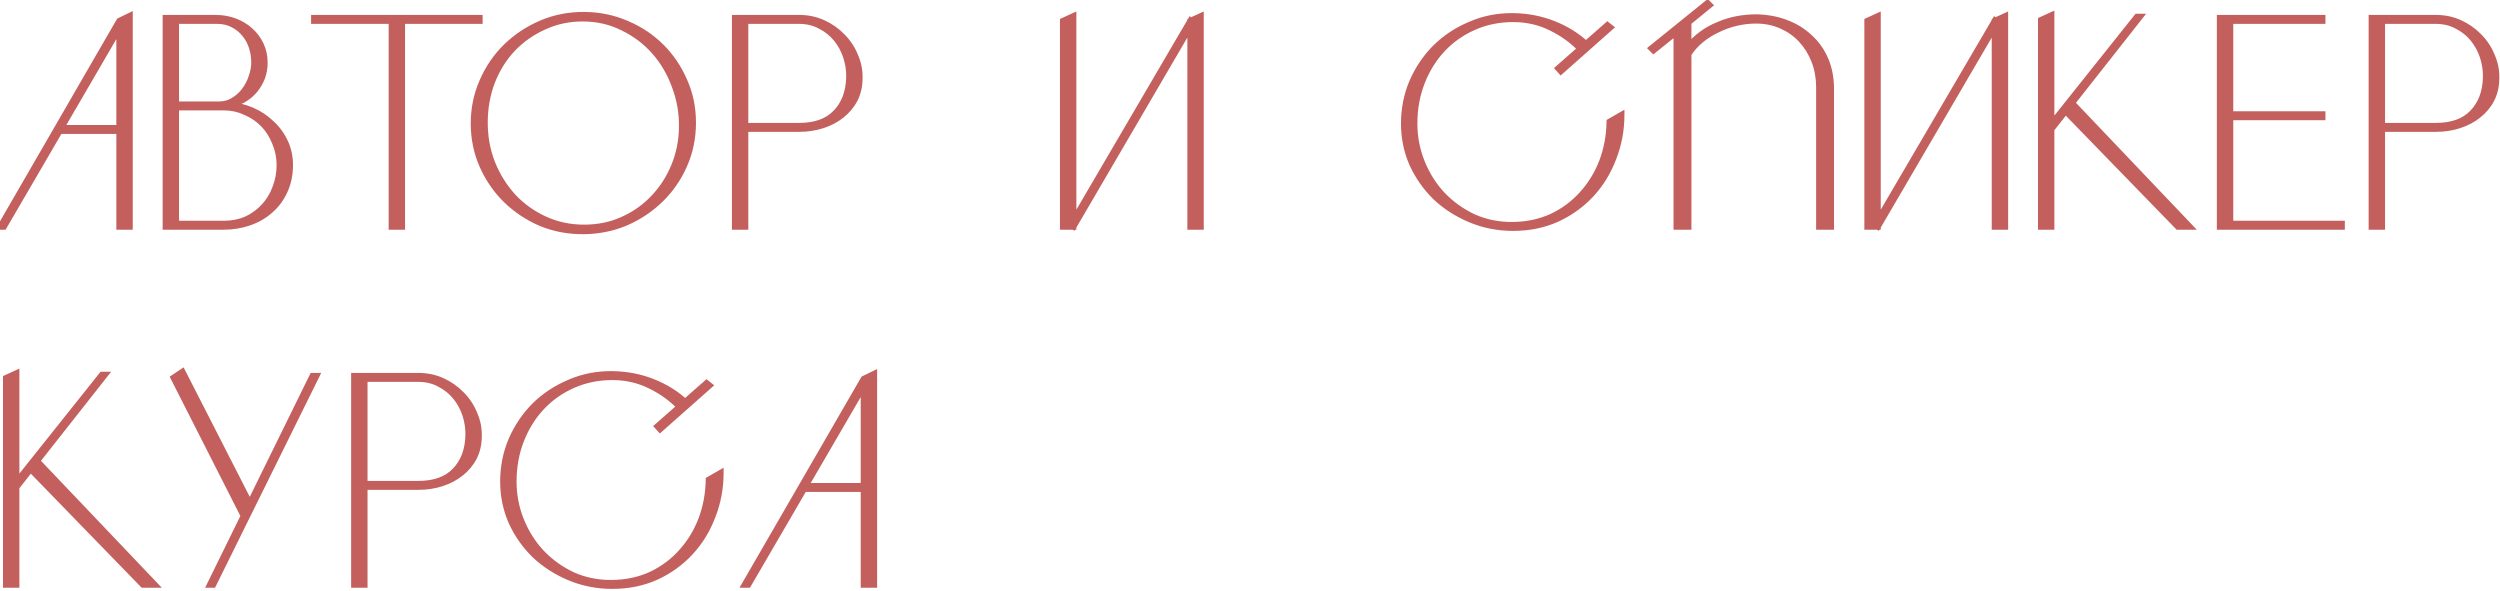
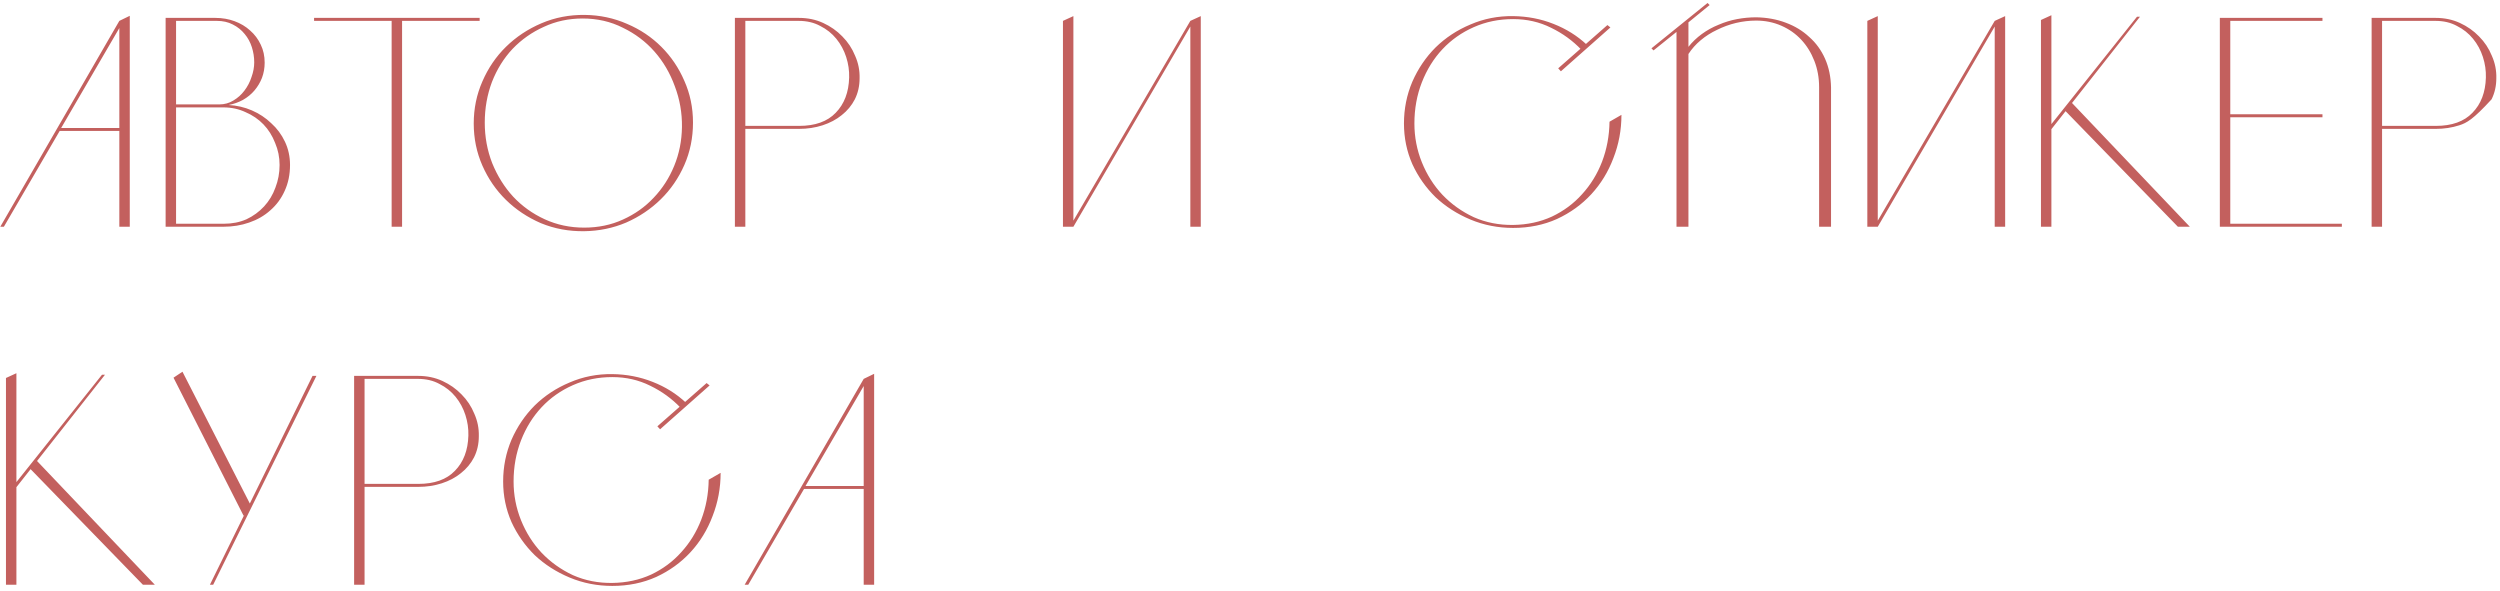
<svg xmlns="http://www.w3.org/2000/svg" width="419" height="99" viewBox="0 0 419 99" fill="none">
-   <path d="M0.05 38L20 3.5L21.75 2.65V38H20V21.95H10L0.65 38H0.05ZM10.25 21.45H20V4.7L10.25 21.45ZM36.108 3C37.241 3 38.308 3.183 39.308 3.55C40.308 3.917 41.175 4.433 41.908 5.1C42.675 5.767 43.275 6.567 43.708 7.5C44.141 8.4 44.358 9.4 44.358 10.5C44.358 11.4 44.208 12.25 43.908 13.05C43.608 13.817 43.191 14.517 42.658 15.15C42.124 15.783 41.474 16.317 40.708 16.75C39.974 17.15 39.175 17.433 38.308 17.6C39.675 17.667 40.974 17.967 42.208 18.5C43.441 19.033 44.525 19.75 45.458 20.65C46.425 21.517 47.191 22.55 47.758 23.75C48.325 24.95 48.608 26.25 48.608 27.65C48.608 29.25 48.308 30.7 47.708 32C47.141 33.267 46.341 34.35 45.308 35.25C44.308 36.15 43.124 36.833 41.758 37.3C40.425 37.767 38.991 38 37.458 38H27.758V3H36.108ZM29.508 37.5H37.508C38.908 37.5 40.175 37.25 41.308 36.75C42.441 36.217 43.425 35.5 44.258 34.6C45.091 33.7 45.724 32.65 46.158 31.45C46.624 30.25 46.858 28.983 46.858 27.65C46.858 26.35 46.608 25.117 46.108 23.95C45.641 22.75 44.991 21.717 44.158 20.85C43.325 19.983 42.325 19.3 41.158 18.8C40.025 18.267 38.791 18 37.458 18H29.508V37.5ZM29.508 17.5H36.758C37.624 17.5 38.408 17.283 39.108 16.85C39.841 16.417 40.458 15.867 40.958 15.2C41.491 14.5 41.891 13.733 42.158 12.9C42.458 12.067 42.608 11.25 42.608 10.45C42.608 9.583 42.474 8.733 42.208 7.9C41.941 7.067 41.541 6.333 41.008 5.7C40.474 5.033 39.808 4.5 39.008 4.1C38.241 3.7 37.358 3.5 36.358 3.5H29.508V17.5ZM80.388 3V3.5H67.388V38H65.938H65.638V3.5H52.638V3H80.388ZM98.046 2.5C100.546 2.533 102.896 3.033 105.096 4C107.296 4.933 109.213 6.217 110.846 7.85C112.48 9.483 113.763 11.383 114.696 13.55C115.663 15.717 116.146 18.05 116.146 20.55C116.146 23.083 115.663 25.45 114.696 27.65C113.73 29.85 112.413 31.767 110.746 33.4C109.08 35.033 107.146 36.333 104.946 37.3C102.746 38.233 100.396 38.717 97.897 38.75C95.33 38.783 92.913 38.333 90.647 37.4C88.413 36.433 86.463 35.133 84.796 33.5C83.13 31.867 81.813 29.95 80.847 27.75C79.88 25.55 79.397 23.2 79.397 20.7C79.397 18.2 79.88 15.85 80.847 13.65C81.813 11.417 83.13 9.483 84.796 7.85C86.496 6.183 88.48 4.867 90.746 3.9C93.013 2.933 95.447 2.467 98.046 2.5ZM97.897 38.15C100.263 38.15 102.43 37.7 104.396 36.8C106.396 35.9 108.113 34.683 109.546 33.15C111.013 31.617 112.163 29.833 112.996 27.8C113.83 25.767 114.263 23.6 114.296 21.3C114.33 18.933 113.93 16.65 113.096 14.45C112.296 12.25 111.163 10.317 109.696 8.65C108.23 6.983 106.463 5.65 104.396 4.65C102.363 3.617 100.113 3.1 97.647 3.1C95.313 3.1 93.147 3.567 91.147 4.5C89.147 5.4 87.397 6.633 85.897 8.2C84.43 9.767 83.28 11.617 82.447 13.75C81.647 15.883 81.246 18.15 81.246 20.55C81.246 22.95 81.663 25.217 82.496 27.35C83.363 29.483 84.53 31.35 85.996 32.95C87.496 34.55 89.263 35.817 91.296 36.75C93.33 37.683 95.53 38.15 97.897 38.15ZM133.918 3C135.385 3 136.735 3.283 137.968 3.85C139.201 4.417 140.268 5.167 141.168 6.1C142.101 7.033 142.818 8.117 143.318 9.35C143.851 10.55 144.101 11.8 144.068 13.1C144.068 14.4 143.801 15.583 143.268 16.65C142.735 17.683 142.001 18.567 141.068 19.3C140.168 20.033 139.101 20.6 137.868 21C136.635 21.4 135.318 21.6 133.918 21.6H124.918V38H123.168V3H133.918ZM133.918 21.1C136.618 21.1 138.668 20.367 140.068 18.9C141.501 17.433 142.251 15.467 142.318 13C142.351 11.833 142.185 10.683 141.818 9.55C141.451 8.417 140.901 7.4 140.168 6.5C139.435 5.6 138.535 4.883 137.468 4.35C136.435 3.783 135.235 3.5 133.868 3.5H124.918V21.1H133.918ZM178.15 38V3.5L179.9 2.7V38H178.15ZM199.5 38V3.5L201.25 2.7V38H199.5ZM199.85 3.85L179.9 38L179.45 37.75L199.5 3.5L199.85 3.85ZM265.054 8.35C263.587 6.817 261.887 5.583 259.954 4.65C258.021 3.683 255.904 3.2 253.604 3.2C251.237 3.2 249.037 3.65 247.004 4.55C244.971 5.45 243.221 6.683 241.754 8.25C240.287 9.817 239.137 11.667 238.304 13.8C237.471 15.933 237.054 18.233 237.054 20.7C237.054 22.967 237.471 25.133 238.304 27.2C239.137 29.267 240.287 31.083 241.754 32.65C243.254 34.217 245.004 35.467 247.004 36.4C249.037 37.3 251.237 37.733 253.604 37.7C255.971 37.667 258.137 37.2 260.104 36.3C262.071 35.367 263.754 34.117 265.154 32.55C266.587 30.983 267.704 29.167 268.504 27.1C269.304 25 269.721 22.767 269.754 20.4L271.754 19.25C271.754 21.783 271.304 24.2 270.404 26.5C269.537 28.8 268.304 30.817 266.704 32.55C265.104 34.283 263.187 35.667 260.954 36.7C258.721 37.7 256.271 38.2 253.604 38.2C251.071 38.2 248.687 37.733 246.454 36.8C244.221 35.867 242.271 34.617 240.604 33.05C238.971 31.45 237.671 29.6 236.704 27.5C235.771 25.367 235.304 23.1 235.304 20.7C235.304 18.233 235.771 15.9 236.704 13.7C237.671 11.5 238.971 9.583 240.604 7.95C242.271 6.317 244.221 5.033 246.454 4.1C248.687 3.133 251.071 2.667 253.604 2.7C256.004 2.733 258.254 3.167 260.354 4C262.487 4.833 264.354 6 265.954 7.5L265.054 8.35ZM269.904 4.6L261.604 11.95L261.154 11.45L269.404 4.2L269.904 4.6ZM280.982 5.35L277.132 8.45L276.782 8.1L286.182 0.5L286.532 0.85L282.982 3.75V7.85C283.616 7.05 284.366 6.333 285.232 5.7C286.099 5.067 287.032 4.55 288.032 4.15C289.032 3.717 290.066 3.4 291.132 3.2C292.199 3 293.266 2.9 294.332 2.9C296.132 2.933 297.782 3.233 299.282 3.8C300.816 4.367 302.132 5.167 303.232 6.2C304.366 7.2 305.249 8.417 305.882 9.85C306.516 11.283 306.849 12.883 306.882 14.65V38H304.882V14.6C304.882 13.033 304.616 11.567 304.082 10.2C303.549 8.833 302.816 7.65 301.882 6.65C300.949 5.65 299.832 4.867 298.532 4.3C297.232 3.733 295.832 3.45 294.332 3.45C293.199 3.45 292.066 3.583 290.932 3.85C289.832 4.117 288.782 4.5 287.782 5C286.782 5.467 285.866 6.05 285.032 6.75C284.232 7.417 283.549 8.183 282.982 9.05V38H280.982V13.55V5.35ZM312.964 38V3.5L314.714 2.7V38H312.964ZM334.314 38V3.5L336.064 2.7V38H334.314ZM334.664 3.85L314.714 38L314.264 37.75L334.314 3.5L334.664 3.85ZM343.814 21.65V38H342.064V3.35L343.814 2.55V20.8L358.164 2.8H358.664L343.814 21.65ZM347.164 17.15L367.014 38H365.014L346.114 18.55L347.164 17.15ZM389.245 3V3.5H373.795V19.15H389.245V19.65H373.795V37.5H392.495V38H372.045V3H389.245ZM408.234 3C409.701 3 411.051 3.283 412.284 3.85C413.518 4.417 414.584 5.167 415.484 6.1C416.418 7.033 417.134 8.117 417.634 9.35C418.168 10.55 418.418 11.8 418.384 13.1C418.384 14.4 418.118 15.583 417.584 16.65C417.051 17.683 416.318 18.567 415.384 19.3C414.484 20.033 413.418 20.6 412.184 21C410.951 21.4 409.634 21.6 408.234 21.6H399.234V38H397.484V3H408.234ZM408.234 21.1C410.934 21.1 412.984 20.367 414.384 18.9C415.818 17.433 416.568 15.467 416.634 13C416.668 11.833 416.501 10.683 416.134 9.55C415.768 8.417 415.218 7.4 414.484 6.5C413.751 5.6 412.851 4.883 411.784 4.35C410.751 3.783 409.551 3.5 408.184 3.5H399.234V21.1H408.234ZM2.75 81.65V98H1V63.35L2.75 62.55V80.8L17.1 62.8H17.6L2.75 81.65ZM6.1 77.15L25.95 98H23.95L5.05 78.55L6.1 77.15ZM41.98 84.6L40.831 86.45L29.081 63.3L30.581 62.3L41.98 84.6ZM53.031 63L35.73 98H35.181L52.38 63H53.031ZM70.1 63C71.566 63 72.916 63.283 74.15 63.85C75.383 64.417 76.45 65.167 77.35 66.1C78.283 67.033 79 68.117 79.5 69.35C80.033 70.55 80.283 71.8 80.25 73.1C80.25 74.4 79.983 75.583 79.45 76.65C78.916 77.683 78.183 78.567 77.25 79.3C76.35 80.033 75.283 80.6 74.05 81C72.816 81.4 71.5 81.6 70.1 81.6H61.1V98H59.35V63H70.1ZM70.1 81.1C72.8 81.1 74.85 80.367 76.25 78.9C77.683 77.433 78.433 75.467 78.5 73C78.533 71.833 78.366 70.683 78 69.55C77.633 68.417 77.083 67.4 76.35 66.5C75.616 65.6 74.716 64.883 73.65 64.35C72.616 63.783 71.416 63.5 70.05 63.5H61.1V81.1H70.1ZM114.077 68.35C112.611 66.817 110.911 65.583 108.977 64.65C107.044 63.683 104.927 63.2 102.627 63.2C100.261 63.2 98.061 63.65 96.027 64.55C93.994 65.45 92.244 66.683 90.777 68.25C89.311 69.817 88.161 71.667 87.327 73.8C86.494 75.933 86.077 78.233 86.077 80.7C86.077 82.967 86.494 85.133 87.327 87.2C88.161 89.267 89.311 91.083 90.777 92.65C92.277 94.217 94.027 95.467 96.027 96.4C98.061 97.3 100.261 97.733 102.627 97.7C104.994 97.667 107.161 97.2 109.127 96.3C111.094 95.367 112.777 94.117 114.177 92.55C115.611 90.983 116.727 89.167 117.527 87.1C118.327 85 118.744 82.767 118.777 80.4L120.777 79.25C120.777 81.783 120.327 84.2 119.427 86.5C118.561 88.8 117.327 90.817 115.727 92.55C114.127 94.283 112.211 95.667 109.977 96.7C107.744 97.7 105.294 98.2 102.627 98.2C100.094 98.2 97.711 97.733 95.477 96.8C93.244 95.867 91.294 94.617 89.627 93.05C87.994 91.45 86.694 89.6 85.727 87.5C84.794 85.367 84.327 83.1 84.327 80.7C84.327 78.233 84.794 75.9 85.727 73.7C86.694 71.5 87.994 69.583 89.627 67.95C91.294 66.317 93.244 65.033 95.477 64.1C97.711 63.133 100.094 62.667 102.627 62.7C105.027 62.733 107.277 63.167 109.377 64C111.511 64.833 113.377 66 114.977 67.5L114.077 68.35ZM118.927 64.6L110.627 71.95L110.177 71.45L118.427 64.2L118.927 64.6ZM124.806 98L144.756 63.5L146.506 62.65V98H144.756V81.95H134.756L125.406 98H124.806ZM135.006 81.45H144.756V64.7L135.006 81.45Z" fill="#C3605E" />
-   <path d="M0.05 38L-0.383 37.75L-0.817 38.5H0.05V38ZM20 3.5L19.782 3.05L19.644 3.117L19.567 3.25L20 3.5ZM21.75 2.65H22.25V1.851L21.532 2.2L21.75 2.65ZM21.75 38V38.5H22.25V38H21.75ZM20 38H19.5V38.5H20V38ZM20 21.95H20.5V21.45H20V21.95ZM10 21.95V21.45H9.713L9.568 21.698L10 21.95ZM0.65 38V38.5H0.937L1.082 38.252L0.65 38ZM10.25 21.45L9.818 21.198L9.38 21.95H10.25V21.45ZM20 21.45V21.95H20.5V21.45H20ZM20 4.7H20.5V2.847L19.568 4.448L20 4.7ZM0.483 38.25L20.433 3.75L19.567 3.25L-0.383 37.75L0.483 38.25ZM20.218 3.95L21.968 3.1L21.532 2.2L19.782 3.05L20.218 3.95ZM21.25 2.65V38H22.25V2.65H21.25ZM21.75 37.5H20V38.5H21.75V37.5ZM20.5 38V21.95H19.5V38H20.5ZM20 21.45H10V22.45H20V21.45ZM9.568 21.698L0.218 37.748L1.082 38.252L10.432 22.202L9.568 21.698ZM0.65 37.5H0.05V38.5H0.65V37.5ZM10.25 21.95H20V20.95H10.25V21.95ZM20.5 21.45V4.7H19.5V21.45H20.5ZM19.568 4.448L9.818 21.198L10.682 21.701L20.432 4.952L19.568 4.448ZM39.308 3.55L39.136 4.019L39.136 4.019L39.308 3.55ZM41.908 5.1L41.571 5.47L41.58 5.477L41.908 5.1ZM43.708 7.5L43.254 7.711L43.257 7.717L43.708 7.5ZM43.908 13.05L44.373 13.232L44.376 13.226L43.908 13.05ZM40.708 16.75L40.947 17.189L40.954 17.185L40.708 16.75ZM38.308 17.6L38.213 17.109L38.283 18.099L38.308 17.6ZM45.458 20.65L45.111 21.01L45.117 21.016L45.124 21.022L45.458 20.65ZM47.758 23.75L47.306 23.963L47.306 23.963L47.758 23.75ZM47.708 32L47.254 31.791L47.251 31.796L47.708 32ZM45.308 35.25L44.979 34.873L44.973 34.878L45.308 35.25ZM41.758 37.3L41.596 36.827L41.593 36.828L41.758 37.3ZM27.758 38H27.258V38.5H27.758V38ZM27.758 3V2.5H27.258V3H27.758ZM29.508 37.5H29.008V38H29.508V37.5ZM41.308 36.75L41.51 37.208L41.521 37.202L41.308 36.75ZM46.158 31.45L45.692 31.269L45.688 31.28L46.158 31.45ZM46.108 23.95L45.642 24.131L45.645 24.139L45.648 24.147L46.108 23.95ZM44.158 20.85L44.518 20.503L44.518 20.503L44.158 20.85ZM41.158 18.8L40.945 19.252L40.953 19.256L40.961 19.26L41.158 18.8ZM29.508 18V17.5H29.008V18H29.508ZM29.508 17.5H29.008V18H29.508V17.5ZM39.108 16.85L38.853 16.419L38.845 16.425L39.108 16.85ZM40.958 15.2L40.56 14.897L40.558 14.9L40.958 15.2ZM42.158 12.9L41.687 12.731L41.684 12.739L41.682 12.748L42.158 12.9ZM42.208 7.9L41.732 8.052L41.732 8.052L42.208 7.9ZM41.008 5.7L40.617 6.012L40.625 6.022L41.008 5.7ZM39.008 4.1L38.776 4.543L38.784 4.547L39.008 4.1ZM29.508 3.5V3H29.008V3.5H29.508ZM36.108 3.5C37.186 3.5 38.194 3.674 39.136 4.019L39.48 3.081C38.421 2.692 37.296 2.5 36.108 2.5V3.5ZM39.136 4.019C40.08 4.366 40.889 4.85 41.572 5.47L42.244 4.73C41.459 4.017 40.536 3.468 39.48 3.081L39.136 4.019ZM41.58 5.477C42.293 6.097 42.85 6.84 43.254 7.711L44.161 7.289C43.699 6.293 43.056 5.436 42.236 4.723L41.58 5.477ZM43.257 7.717C43.655 8.543 43.858 9.467 43.858 10.5H44.858C44.858 9.333 44.627 8.257 44.158 7.283L43.257 7.717ZM43.858 10.5C43.858 11.343 43.718 12.133 43.44 12.874L44.376 13.226C44.698 12.367 44.858 11.457 44.858 10.5H43.858ZM43.442 12.868C43.162 13.583 42.774 14.236 42.275 14.828L43.04 15.472C43.609 14.797 44.053 14.05 44.373 13.232L43.442 12.868ZM42.275 14.828C41.783 15.413 41.18 15.909 40.462 16.315L40.954 17.185C41.769 16.724 42.466 16.154 43.04 15.472L42.275 14.828ZM40.468 16.311C39.783 16.685 39.032 16.951 38.213 17.109L38.402 18.091C39.317 17.915 40.166 17.615 40.947 17.189L40.468 16.311ZM38.283 18.099C39.591 18.163 40.832 18.45 42.009 18.959L42.406 18.041C41.117 17.483 39.758 17.17 38.332 17.101L38.283 18.099ZM42.009 18.959C43.19 19.469 44.222 20.153 45.111 21.01L45.805 20.29C44.827 19.347 43.693 18.597 42.406 18.041L42.009 18.959ZM45.124 21.022C46.04 21.843 46.767 22.822 47.306 23.963L48.21 23.537C47.615 22.278 46.809 21.19 45.792 20.278L45.124 21.022ZM47.306 23.963C47.839 25.093 48.108 26.32 48.108 27.65H49.108C49.108 26.18 48.81 24.807 48.21 23.537L47.306 23.963ZM48.108 27.65C48.108 29.186 47.82 30.564 47.254 31.791L48.162 32.209C48.795 30.837 49.108 29.314 49.108 27.65H48.108ZM47.251 31.796C46.714 32.997 45.957 34.021 44.979 34.873L45.636 35.627C46.725 34.679 47.568 33.536 48.164 32.204L47.251 31.796ZM44.973 34.878C44.027 35.73 42.904 36.38 41.596 36.827L41.919 37.773C43.345 37.286 44.589 36.57 45.642 35.622L44.973 34.878ZM41.593 36.828C40.317 37.275 38.94 37.5 37.458 37.5V38.5C39.043 38.5 40.532 38.259 41.923 37.772L41.593 36.828ZM37.458 37.5H27.758V38.5H37.458V37.5ZM28.258 38V3H27.258V38H28.258ZM27.758 3.5H36.108V2.5H27.758V3.5ZM29.508 38H37.508V37H29.508V38ZM37.508 38C38.968 38 40.305 37.739 41.51 37.208L41.106 36.292C40.044 36.761 38.847 37 37.508 37V38ZM41.521 37.202C42.711 36.642 43.747 35.888 44.625 34.94L43.891 34.26C43.102 35.112 42.171 35.791 41.095 36.298L41.521 37.202ZM44.625 34.94C45.505 33.989 46.173 32.88 46.628 31.62L45.688 31.28C45.276 32.42 44.677 33.411 43.891 34.26L44.625 34.94ZM46.624 31.631C47.114 30.371 47.358 29.043 47.358 27.65H46.358C46.358 28.924 46.135 30.129 45.692 31.269L46.624 31.631ZM47.358 27.65C47.358 26.284 47.095 24.983 46.567 23.753L45.648 24.147C46.121 25.25 46.358 26.416 46.358 27.65H47.358ZM46.574 23.769C46.085 22.512 45.401 21.421 44.518 20.503L43.797 21.197C44.582 22.012 45.197 22.988 45.642 24.131L46.574 23.769ZM44.518 20.503C43.636 19.586 42.58 18.865 41.355 18.34L40.961 19.26C42.069 19.735 43.013 20.381 43.797 21.197L44.518 20.503ZM41.371 18.348C40.166 17.781 38.86 17.5 37.458 17.5V18.5C38.722 18.5 39.882 18.752 40.945 19.252L41.371 18.348ZM37.458 17.5H29.508V18.5H37.458V17.5ZM29.008 18V37.5H30.008V18H29.008ZM29.508 18H36.758V17H29.508V18ZM36.758 18C37.712 18 38.588 17.76 39.371 17.275L38.845 16.425C38.228 16.807 37.537 17 36.758 17V18ZM39.362 17.28C40.151 16.814 40.817 16.221 41.358 15.5L40.558 14.9C40.098 15.513 39.531 16.019 38.853 16.419L39.362 17.28ZM41.355 15.503C41.923 14.758 42.35 13.94 42.634 13.052L41.682 12.748C41.432 13.526 41.059 14.242 40.56 14.897L41.355 15.503ZM42.628 13.069C42.946 12.188 43.108 11.314 43.108 10.45H42.108C42.108 11.186 41.97 11.946 41.687 12.731L42.628 13.069ZM43.108 10.45C43.108 9.531 42.966 8.63 42.684 7.748L41.732 8.052C41.983 8.837 42.108 9.636 42.108 10.45H43.108ZM42.684 7.748C42.399 6.856 41.968 6.064 41.39 5.378L40.625 6.022C41.114 6.603 41.484 7.278 41.732 8.052L42.684 7.748ZM41.398 5.388C40.818 4.662 40.093 4.084 39.231 3.653L38.784 4.547C39.523 4.916 40.131 5.405 40.617 6.012L41.398 5.388ZM39.239 3.657C38.391 3.214 37.426 3 36.358 3V4C37.29 4 38.092 4.186 38.776 4.543L39.239 3.657ZM36.358 3H29.508V4H36.358V3ZM29.008 3.5V17.5H30.008V3.5H29.008ZM80.388 3H80.888V2.5H80.388V3ZM80.388 3.5V4H80.888V3.5H80.388ZM67.388 3.5V3H66.888V3.5H67.388ZM67.388 38V38.5H67.888V38H67.388ZM65.638 38H65.138V38.5H65.638V38ZM65.638 3.5H66.138V3H65.638V3.5ZM52.638 3.5H52.138V4H52.638V3.5ZM52.638 3V2.5H52.138V3H52.638ZM79.888 3V3.5H80.888V3H79.888ZM80.388 3H67.388V4H80.388V3ZM66.888 3.5V38H67.888V3.5H66.888ZM67.388 37.5H65.938V38.5H67.388V37.5ZM65.938 37.5H65.638V38.5H65.938V37.5ZM66.138 38V3.5H65.138V38H66.138ZM65.638 3H52.638V4H65.638V3ZM53.138 3.5V3H52.138V3.5H53.138ZM52.638 3.5H80.388V2.5H52.638V3.5ZM98.046 2.5L98.053 2L98.053 2L98.046 2.5ZM105.096 4L104.895 4.458L104.901 4.46L105.096 4ZM114.696 13.55L114.237 13.748L114.24 13.754L114.696 13.55ZM114.696 27.65L114.239 27.449L114.239 27.449L114.696 27.65ZM110.746 33.4L110.397 33.043L110.397 33.043L110.746 33.4ZM104.946 37.3L105.142 37.76L105.148 37.758L104.946 37.3ZM97.897 38.75L97.903 39.25L97.903 39.25L97.897 38.75ZM90.647 37.4L90.448 37.859L90.456 37.862L90.647 37.4ZM84.796 33.5L84.447 33.857L84.447 33.857L84.796 33.5ZM80.847 27.75L80.389 27.951L80.389 27.951L80.847 27.75ZM80.847 13.65L81.304 13.851L81.305 13.849L80.847 13.65ZM84.796 7.85L85.146 8.207L85.147 8.207L84.796 7.85ZM90.746 3.9L90.55 3.44L90.746 3.9ZM104.396 36.8L104.191 36.344L104.188 36.345L104.396 36.8ZM109.546 33.15L109.185 32.804L109.181 32.809L109.546 33.15ZM112.996 27.8L113.459 27.99L113.459 27.99L112.996 27.8ZM114.296 21.3L114.796 21.307L114.796 21.307L114.296 21.3ZM113.096 14.45L112.627 14.621L112.629 14.627L113.096 14.45ZM109.696 8.65L109.321 8.98L109.321 8.98L109.696 8.65ZM104.396 4.65L104.17 5.096L104.179 5.1L104.396 4.65ZM91.147 4.5L91.352 4.956L91.358 4.953L91.147 4.5ZM85.897 8.2L85.535 7.854L85.531 7.858L85.897 8.2ZM82.447 13.75L81.981 13.568L81.978 13.574L82.447 13.75ZM82.496 27.35L82.031 27.532L82.033 27.538L82.496 27.35ZM85.996 32.95L85.628 33.288L85.632 33.292L85.996 32.95ZM91.296 36.75L91.088 37.204L91.088 37.204L91.296 36.75ZM98.04 3C100.476 3.032 102.759 3.519 104.895 4.458L105.298 3.542C103.034 2.548 100.617 2.034 98.053 2L98.04 3ZM104.901 4.46C107.044 5.369 108.907 6.617 110.493 8.204L111.2 7.496C109.52 5.816 107.549 4.497 105.292 3.54L104.901 4.46ZM110.493 8.204C112.081 9.791 113.328 11.638 114.237 13.748L115.156 13.352C114.198 11.129 112.879 9.175 111.2 7.496L110.493 8.204ZM114.24 13.754C115.176 15.853 115.646 18.116 115.646 20.55H116.646C116.646 17.984 116.15 15.581 115.153 13.346L114.24 13.754ZM115.646 20.55C115.646 23.018 115.176 25.316 114.239 27.449L115.154 27.851C116.15 25.584 116.646 23.149 116.646 20.55H115.646ZM114.239 27.449C113.297 29.592 112.016 31.456 110.397 33.043L111.096 33.757C112.81 32.078 114.163 30.108 115.154 27.851L114.239 27.449ZM110.397 33.043C108.774 34.633 106.892 35.899 104.745 36.842L105.148 37.758C107.401 36.767 109.385 35.434 111.096 33.757L110.397 33.043ZM104.751 36.84C102.614 37.747 100.328 38.218 97.89 38.25L97.903 39.25C100.465 39.216 102.879 38.72 105.142 37.76L104.751 36.84ZM97.89 38.25C95.388 38.282 93.038 37.844 90.837 36.938L90.456 37.862C92.788 38.823 95.272 39.284 97.903 39.25L97.89 38.25ZM90.845 36.941C88.666 35.998 86.767 34.731 85.146 33.143L84.447 33.857C86.159 35.535 88.161 36.869 90.448 37.859L90.845 36.941ZM85.146 33.143C83.527 31.555 82.246 29.692 81.304 27.549L80.389 27.951C81.38 30.208 82.733 32.178 84.447 33.857L85.146 33.143ZM81.304 27.549C80.367 25.415 79.897 23.134 79.897 20.7H78.897C78.897 23.266 79.393 25.685 80.389 27.951L81.304 27.549ZM79.897 20.7C79.897 18.266 80.367 15.985 81.304 13.851L80.389 13.449C79.393 15.715 78.897 18.134 78.897 20.7H79.897ZM81.305 13.849C82.247 11.672 83.528 9.793 85.146 8.207L84.447 7.493C82.732 9.173 81.379 11.161 80.388 13.451L81.305 13.849ZM85.147 8.207C86.8 6.585 88.731 5.303 90.943 4.36L90.55 3.44C88.228 4.43 86.192 5.781 84.446 7.493L85.147 8.207ZM90.943 4.36C93.142 3.422 95.506 2.967 98.04 3L98.053 2C95.387 1.966 92.885 2.445 90.55 3.44L90.943 4.36ZM97.897 38.65C100.328 38.65 102.567 38.187 104.605 37.255L104.188 36.345C102.293 37.213 100.198 37.65 97.897 37.65V38.65ZM104.602 37.256C106.659 36.33 108.431 35.075 109.912 33.491L109.181 32.809C107.795 34.291 106.134 35.47 104.191 36.344L104.602 37.256ZM109.908 33.496C111.419 31.916 112.603 30.079 113.459 27.99L112.534 27.61C111.723 29.588 110.607 31.318 109.185 32.804L109.908 33.496ZM113.459 27.99C114.317 25.896 114.762 23.667 114.796 21.307L113.797 21.293C113.764 23.533 113.342 25.638 112.534 27.61L113.459 27.99ZM114.796 21.307C114.831 18.878 114.42 16.532 113.564 14.273L112.629 14.627C113.44 16.768 113.829 18.989 113.797 21.293L114.796 21.307ZM113.566 14.279C112.746 12.024 111.582 10.036 110.072 8.32L109.321 8.98C110.744 10.598 111.847 12.476 112.627 14.621L113.566 14.279ZM110.072 8.32C108.56 6.601 106.739 5.228 104.614 4.2L104.179 5.1C106.187 6.072 107.9 7.365 109.321 8.98L110.072 8.32ZM104.623 4.204C102.514 3.132 100.185 2.6 97.647 2.6V3.6C100.041 3.6 102.212 4.101 104.17 5.096L104.623 4.204ZM97.647 2.6C95.244 2.6 93.005 3.081 90.935 4.047L91.358 4.953C93.288 4.052 95.382 3.6 97.647 3.6V2.6ZM90.941 4.044C88.883 4.97 87.08 6.241 85.535 7.854L86.258 8.546C87.713 7.026 89.41 5.83 91.352 4.956L90.941 4.044ZM85.531 7.858C84.019 9.474 82.836 11.38 81.981 13.568L82.912 13.932C83.724 11.854 84.841 10.059 86.261 8.542L85.531 7.858ZM81.978 13.574C81.156 15.767 80.746 18.093 80.746 20.55H81.746C81.746 18.207 82.137 16 82.915 13.926L81.978 13.574ZM80.746 20.55C80.746 23.009 81.174 25.338 82.031 27.532L82.962 27.168C82.153 25.096 81.746 22.891 81.746 20.55H80.746ZM82.033 27.538C82.921 29.723 84.119 31.641 85.628 33.288L86.365 32.612C84.941 31.059 83.805 29.243 82.96 27.162L82.033 27.538ZM85.632 33.292C87.177 34.94 88.997 36.245 91.088 37.204L91.505 36.296C89.529 35.389 87.816 34.16 86.361 32.608L85.632 33.292ZM91.088 37.204C93.19 38.169 95.462 38.65 97.897 38.65V37.65C95.598 37.65 93.469 37.197 91.505 36.296L91.088 37.204ZM141.168 6.1L140.808 6.447L140.814 6.454L141.168 6.1ZM143.318 9.35L142.855 9.538L142.858 9.546L142.861 9.553L143.318 9.35ZM144.068 13.1L143.568 13.087V13.1H144.068ZM143.268 16.65L143.712 16.879L143.715 16.874L143.268 16.65ZM141.068 19.3L140.759 18.907L140.752 18.912L141.068 19.3ZM137.868 21L138.022 21.476L138.022 21.476L137.868 21ZM124.918 21.6V21.1H124.418V21.6H124.918ZM124.918 38V38.5H125.418V38H124.918ZM123.168 38H122.668V38.5H123.168V38ZM123.168 3V2.5H122.668V3H123.168ZM140.068 18.9L139.71 18.55L139.706 18.555L140.068 18.9ZM142.318 13L141.818 12.986L141.818 12.986L142.318 13ZM141.818 9.55L141.342 9.704L141.342 9.704L141.818 9.55ZM140.168 6.5L140.556 6.184L140.556 6.184L140.168 6.5ZM137.468 4.35L137.228 4.788L137.236 4.793L137.244 4.797L137.468 4.35ZM124.918 3.5V3H124.418V3.5H124.918ZM124.918 21.1H124.418V21.6H124.918V21.1ZM133.918 3.5C135.318 3.5 136.597 3.77 137.759 4.304L138.177 3.396C136.873 2.797 135.451 2.5 133.918 2.5V3.5ZM137.759 4.304C138.939 4.846 139.953 5.561 140.808 6.447L141.528 5.753C140.583 4.773 139.464 3.987 138.177 3.396L137.759 4.304ZM140.814 6.454C141.7 7.339 142.38 8.366 142.855 9.538L143.781 9.162C143.256 7.867 142.503 6.728 141.522 5.746L140.814 6.454ZM142.861 9.553C143.365 10.686 143.6 11.862 143.568 13.087L144.568 13.113C144.603 11.738 144.338 10.414 143.775 9.147L142.861 9.553ZM143.568 13.1C143.568 14.329 143.316 15.435 142.821 16.426L143.715 16.874C144.286 15.731 144.568 14.47 144.568 13.1H143.568ZM142.824 16.421C142.324 17.389 141.637 18.217 140.759 18.907L141.377 19.693C142.365 18.916 143.145 17.978 143.712 16.879L142.824 16.421ZM140.752 18.912C139.905 19.602 138.895 20.141 137.714 20.524L138.022 21.476C139.308 21.059 140.431 20.464 141.384 19.688L140.752 18.912ZM137.714 20.524C136.534 20.907 135.27 21.1 133.918 21.1V22.1C135.366 22.1 136.735 21.893 138.022 21.476L137.714 20.524ZM133.918 21.1H124.918V22.1H133.918V21.1ZM124.418 21.6V38H125.418V21.6H124.418ZM124.918 37.5H123.168V38.5H124.918V37.5ZM123.668 38V3H122.668V38H123.668ZM123.168 3.5H133.918V2.5H123.168V3.5ZM133.918 21.6C136.707 21.6 138.907 20.84 140.43 19.245L139.706 18.555C138.429 19.893 136.529 20.6 133.918 20.6V21.6ZM140.426 19.25C141.964 17.675 142.748 15.579 142.818 13.014L141.818 12.986C141.754 15.354 141.038 17.192 139.71 18.55L140.426 19.25ZM142.818 13.014C142.853 11.789 142.678 10.583 142.294 9.396L141.342 9.704C141.692 10.784 141.85 11.877 141.818 12.986L142.818 13.014ZM142.294 9.396C141.908 8.205 141.329 7.133 140.556 6.184L139.78 6.816C140.474 7.667 140.994 8.628 141.342 9.704L142.294 9.396ZM140.556 6.184C139.776 5.228 138.82 4.467 137.692 3.903L137.244 4.797C138.249 5.3 139.093 5.972 139.78 6.816L140.556 6.184ZM137.708 3.912C136.59 3.298 135.305 3 133.868 3V4C135.164 4 136.279 4.268 137.228 4.788L137.708 3.912ZM133.868 3H124.918V4H133.868V3ZM124.418 3.5V21.1H125.418V3.5H124.418ZM124.918 21.6H133.918V20.6H124.918V21.6ZM178.15 38H177.65V38.5H178.15V38ZM178.15 3.5L177.942 3.045L177.65 3.179V3.5H178.15ZM179.9 2.7H180.4V1.922L179.692 2.245L179.9 2.7ZM179.9 38V38.5H180.4V38H179.9ZM199.5 38H199V38.5H199.5V38ZM199.5 3.5L199.292 3.045L199 3.179V3.5H199.5ZM201.25 2.7H201.75V1.922L201.042 2.245L201.25 2.7ZM201.25 38V38.5H201.75V38H201.25ZM199.85 3.85L200.281 4.102L200.476 3.769L200.203 3.496L199.85 3.85ZM179.9 38L179.657 38.437L180.085 38.675L180.331 38.252L179.9 38ZM179.45 37.75L179.018 37.497L178.76 37.939L179.207 38.187L179.45 37.75ZM199.5 3.5L199.853 3.146L199.395 2.689L199.068 3.247L199.5 3.5ZM178.65 38V3.5H177.65V38H178.65ZM178.357 3.955L180.107 3.155L179.692 2.245L177.942 3.045L178.357 3.955ZM179.4 2.7V38H180.4V2.7H179.4ZM179.9 37.5H178.15V38.5H179.9V37.5ZM200 38V3.5H199V38H200ZM199.707 3.955L201.457 3.155L201.042 2.245L199.292 3.045L199.707 3.955ZM200.75 2.7V38H201.75V2.7H200.75ZM201.25 37.5H199.5V38.5H201.25V37.5ZM199.418 3.598L179.468 37.748L180.331 38.252L200.281 4.102L199.418 3.598ZM180.142 37.563L179.692 37.313L179.207 38.187L179.657 38.437L180.142 37.563ZM179.881 38.003L199.931 3.753L199.068 3.247L179.018 37.497L179.881 38.003ZM199.146 3.854L199.496 4.204L200.203 3.496L199.853 3.146L199.146 3.854ZM265.054 8.35L264.693 8.696L265.036 9.055L265.397 8.713L265.054 8.35ZM259.954 4.65L259.73 5.097L259.737 5.1L259.954 4.65ZM247.004 4.55L246.802 4.093L246.802 4.093L247.004 4.55ZM241.754 8.25L241.389 7.908L241.389 7.908L241.754 8.25ZM238.304 27.2L237.84 27.387L237.84 27.387L238.304 27.2ZM241.754 32.65L241.389 32.992L241.393 32.996L241.754 32.65ZM247.004 36.4L246.792 36.853L246.802 36.857L247.004 36.4ZM253.604 37.7L253.611 38.2L253.604 37.7ZM260.104 36.3L260.312 36.755L260.318 36.752L260.104 36.3ZM265.154 32.55L264.785 32.212L264.781 32.217L265.154 32.55ZM268.504 27.1L268.97 27.28L268.971 27.278L268.504 27.1ZM269.754 20.4L269.505 19.966L269.258 20.108L269.254 20.393L269.754 20.4ZM271.754 19.25H272.254V18.386L271.505 18.817L271.754 19.25ZM270.404 26.5L269.938 26.318L269.936 26.324L270.404 26.5ZM266.704 32.55L267.071 32.889L267.071 32.889L266.704 32.55ZM260.954 36.7L261.158 37.156L261.164 37.154L260.954 36.7ZM246.454 36.8L246.261 37.261L246.261 37.261L246.454 36.8ZM240.604 33.05L240.254 33.407L240.261 33.414L240.604 33.05ZM236.704 27.5L236.246 27.7L236.25 27.709L236.704 27.5ZM236.704 13.7L236.246 13.499L236.244 13.505L236.704 13.7ZM240.604 7.95L240.254 7.593L240.25 7.596L240.604 7.95ZM246.454 4.1L246.647 4.561L246.653 4.559L246.454 4.1ZM253.604 2.7L253.611 2.2L253.61 2.2L253.604 2.7ZM260.354 4L260.169 4.465L260.172 4.466L260.354 4ZM265.954 7.5L266.297 7.864L266.684 7.499L266.296 7.135L265.954 7.5ZM269.904 4.6L270.235 4.974L270.68 4.581L270.216 4.21L269.904 4.6ZM261.604 11.95L261.232 12.284L261.564 12.653L261.935 12.324L261.604 11.95ZM261.154 11.45L260.824 11.074L260.444 11.408L260.782 11.784L261.154 11.45ZM269.404 4.2L269.716 3.81L269.389 3.548L269.074 3.824L269.404 4.2ZM265.415 8.004C263.907 6.427 262.158 5.159 260.171 4.2L259.737 5.1C261.617 6.008 263.268 7.206 264.693 8.696L265.415 8.004ZM260.178 4.203C258.17 3.199 255.976 2.7 253.604 2.7V3.7C255.831 3.7 257.871 4.167 259.73 5.097L260.178 4.203ZM253.604 2.7C251.172 2.7 248.903 3.163 246.802 4.093L247.206 5.007C249.172 4.137 251.302 3.7 253.604 3.7V2.7ZM246.802 4.093C244.709 5.019 242.903 6.291 241.389 7.908L242.119 8.592C243.538 7.076 245.232 5.881 247.206 5.007L246.802 4.093ZM241.389 7.908C239.876 9.524 238.693 11.43 237.838 13.618L238.77 13.982C239.581 11.904 240.699 10.109 242.119 8.592L241.389 7.908ZM237.838 13.618C236.981 15.814 236.554 18.176 236.554 20.7H237.554C237.554 18.291 237.961 16.053 238.77 13.982L237.838 13.618ZM236.554 20.7C236.554 23.03 236.982 25.26 237.84 27.387L238.768 27.013C237.959 25.007 237.554 22.904 237.554 20.7H236.554ZM237.84 27.387C238.696 29.509 239.878 31.378 241.389 32.992L242.119 32.308C240.696 30.788 239.579 29.025 238.768 27.013L237.84 27.387ZM241.393 32.996C242.936 34.608 244.737 35.894 246.792 36.853L247.215 35.947C245.27 35.039 243.571 33.825 242.115 32.304L241.393 32.996ZM246.802 36.857C248.905 37.788 251.177 38.234 253.611 38.2L253.597 37.2C251.298 37.232 249.17 36.812 247.206 35.943L246.802 36.857ZM253.611 38.2C256.04 38.166 258.276 37.686 260.312 36.755L259.896 35.845C257.998 36.714 255.901 37.168 253.597 37.2L253.611 38.2ZM260.318 36.752C262.343 35.791 264.081 34.501 265.527 32.883L264.781 32.217C263.427 33.732 261.798 34.943 259.89 35.848L260.318 36.752ZM265.523 32.888C267 31.273 268.149 29.402 268.97 27.28L268.038 26.919C267.259 28.931 266.175 30.694 264.785 32.212L265.523 32.888ZM268.971 27.278C269.793 25.12 270.22 22.829 270.254 20.407L269.254 20.393C269.221 22.704 268.815 24.88 268.037 26.922L268.971 27.278ZM270.003 20.834L272.003 19.683L271.505 18.817L269.505 19.966L270.003 20.834ZM271.254 19.25C271.254 21.723 270.815 24.077 269.938 26.318L270.87 26.682C271.793 24.323 272.254 21.844 272.254 19.25H271.254ZM269.936 26.324C269.091 28.566 267.891 30.527 266.337 32.211L267.071 32.889C268.717 31.107 269.983 29.034 270.872 26.676L269.936 26.324ZM266.337 32.211C264.783 33.894 262.92 35.239 260.744 36.246L261.164 37.154C263.454 36.094 265.425 34.673 267.071 32.889L266.337 32.211ZM260.75 36.244C258.586 37.212 256.207 37.7 253.604 37.7V38.7C256.335 38.7 258.855 38.188 261.158 37.156L260.75 36.244ZM253.604 37.7C251.134 37.7 248.816 37.245 246.647 36.339L246.261 37.261C248.558 38.221 251.008 38.7 253.604 38.7V37.7ZM246.647 36.339C244.465 35.427 242.567 34.209 240.946 32.686L240.261 33.414C241.974 35.024 243.976 36.306 246.261 37.261L246.647 36.339ZM240.954 32.693C239.364 31.136 238.1 29.336 237.158 27.291L236.25 27.709C237.242 29.864 238.577 31.764 240.254 33.407L240.954 32.693ZM237.162 27.3C236.257 25.231 235.804 23.033 235.804 20.7H234.804C234.804 23.167 235.284 25.502 236.246 27.7L237.162 27.3ZM235.804 20.7C235.804 18.298 236.258 16.032 237.164 13.895L236.244 13.505C235.283 15.768 234.804 18.168 234.804 20.7H235.804ZM237.162 13.901C238.104 11.756 239.37 9.891 240.957 8.304L240.25 7.596C238.571 9.275 237.237 11.244 236.246 13.499L237.162 13.901ZM240.954 8.307C242.574 6.72 244.47 5.471 246.647 4.561L246.261 3.639C243.971 4.596 241.968 5.914 240.254 7.593L240.954 8.307ZM246.653 4.559C248.818 3.621 251.132 3.168 253.597 3.2L253.61 2.2C251.01 2.166 248.556 2.645 246.255 3.641L246.653 4.559ZM253.597 3.2C255.94 3.232 258.129 3.655 260.169 4.465L260.538 3.535C258.378 2.678 256.068 2.234 253.611 2.2L253.597 3.2ZM260.172 4.466C262.249 5.277 264.06 6.41 265.612 7.865L266.296 7.135C264.647 5.59 262.726 4.39 260.536 3.534L260.172 4.466ZM265.611 7.136L264.711 7.986L265.397 8.713L266.297 7.864L265.611 7.136ZM269.572 4.226L261.272 11.576L261.935 12.324L270.235 4.974L269.572 4.226ZM261.976 11.616L261.526 11.116L260.782 11.784L261.232 12.284L261.976 11.616ZM261.484 11.826L269.734 4.576L269.074 3.824L260.824 11.074L261.484 11.826ZM269.092 4.59L269.592 4.99L270.216 4.21L269.716 3.81L269.092 4.59ZM280.982 5.35H281.482V4.305L280.669 4.961L280.982 5.35ZM277.132 8.45L276.779 8.804L277.096 9.121L277.446 8.839L277.132 8.45ZM276.782 8.1L276.468 7.711L276.036 8.061L276.429 8.454L276.782 8.1ZM286.182 0.5L286.536 0.146L286.218 -0.172L285.868 0.111L286.182 0.5ZM286.532 0.85L286.849 1.237L287.277 0.887L286.886 0.496L286.532 0.85ZM282.982 3.75L282.666 3.363L282.482 3.513V3.75H282.982ZM282.982 7.85H282.482V9.287L283.374 8.16L282.982 7.85ZM285.232 5.7L284.937 5.296L284.937 5.296L285.232 5.7ZM288.032 4.15L288.218 4.614L288.225 4.612L288.231 4.609L288.032 4.15ZM294.332 2.9L294.342 2.4H294.332V2.9ZM299.282 3.8L299.106 4.268L299.109 4.269L299.282 3.8ZM303.232 6.2L302.89 6.564L302.896 6.57L302.902 6.575L303.232 6.2ZM305.882 9.85L305.425 10.052L305.425 10.052L305.882 9.85ZM306.882 14.65H307.383L307.382 14.641L306.882 14.65ZM306.882 38V38.5H307.382V38H306.882ZM304.882 38H304.382V38.5H304.882V38ZM304.082 10.2L304.548 10.018L304.548 10.018L304.082 10.2ZM301.882 6.65L302.248 6.309L302.248 6.309L301.882 6.65ZM298.532 4.3L298.732 3.842L298.532 4.3ZM290.932 3.85L290.818 3.363L290.815 3.364L290.932 3.85ZM287.782 5L287.994 5.453L288.006 5.447L287.782 5ZM285.032 6.75L285.353 7.134L285.354 7.133L285.032 6.75ZM282.982 9.05L282.564 8.776L282.482 8.901V9.05H282.982ZM282.982 38V38.5H283.482V38H282.982ZM280.982 38H280.482V38.5H280.982V38ZM280.669 4.961L276.819 8.061L277.446 8.839L281.296 5.739L280.669 4.961ZM277.486 8.096L277.136 7.746L276.429 8.454L276.779 8.804L277.486 8.096ZM277.097 8.489L286.497 0.889L285.868 0.111L276.468 7.711L277.097 8.489ZM285.829 0.854L286.179 1.204L286.886 0.496L286.536 0.146L285.829 0.854ZM286.216 0.463L282.666 3.363L283.299 4.137L286.849 1.237L286.216 0.463ZM282.482 3.75V7.85H283.482V3.75H282.482ZM283.374 8.16C283.978 7.397 284.695 6.712 285.527 6.104L284.937 5.296C284.036 5.955 283.253 6.703 282.59 7.54L283.374 8.16ZM285.527 6.104C286.36 5.495 287.257 4.999 288.218 4.614L287.847 3.686C286.808 4.101 285.838 4.638 284.937 5.296L285.527 6.104ZM288.231 4.609C289.197 4.19 290.195 3.885 291.225 3.691L291.04 2.709C289.937 2.915 288.868 3.243 287.834 3.691L288.231 4.609ZM291.225 3.691C292.261 3.497 293.297 3.4 294.332 3.4V2.4C293.234 2.4 292.137 2.503 291.04 2.709L291.225 3.691ZM294.323 3.4C296.073 3.432 297.665 3.724 299.106 4.268L299.459 3.332C297.899 2.743 296.192 2.434 294.342 2.4L294.323 3.4ZM299.109 4.269C300.585 4.814 301.843 5.581 302.89 6.564L303.575 5.836C302.422 4.753 301.047 3.919 299.456 3.331L299.109 4.269ZM302.902 6.575C303.979 7.525 304.82 8.682 305.425 10.052L306.34 9.648C305.678 8.151 304.753 6.875 303.563 5.825L302.902 6.575ZM305.425 10.052C306.028 11.417 306.35 12.951 306.383 14.659L307.382 14.641C307.348 12.816 307.003 11.149 306.34 9.648L305.425 10.052ZM306.382 14.65V38H307.382V14.65H306.382ZM306.882 37.5H304.882V38.5H306.882V37.5ZM305.382 38V14.6H304.382V38H305.382ZM305.382 14.6C305.382 12.975 305.106 11.447 304.548 10.018L303.617 10.382C304.126 11.687 304.382 13.091 304.382 14.6H305.382ZM304.548 10.018C303.994 8.597 303.228 7.358 302.248 6.309L301.517 6.991C302.404 7.942 303.105 9.07 303.617 10.382L304.548 10.018ZM302.248 6.309C301.266 5.257 300.093 4.435 298.732 3.842L298.333 4.758C299.572 5.299 300.632 6.043 301.517 6.991L302.248 6.309ZM298.732 3.842C297.366 3.246 295.897 2.95 294.332 2.95V3.95C295.768 3.95 297.099 4.221 298.333 4.758L298.732 3.842ZM294.332 2.95C293.159 2.95 291.988 3.088 290.818 3.363L291.047 4.337C292.144 4.079 293.239 3.95 294.332 3.95V2.95ZM290.815 3.364C289.678 3.64 288.593 4.036 287.559 4.553L288.006 5.447C288.972 4.964 289.986 4.594 291.05 4.336L290.815 3.364ZM287.571 4.547C286.532 5.032 285.578 5.639 284.711 6.367L285.354 7.133C286.153 6.461 287.033 5.902 287.994 5.453L287.571 4.547ZM284.712 6.366C283.874 7.064 283.158 7.868 282.564 8.776L283.401 9.324C283.94 8.499 284.59 7.769 285.353 7.134L284.712 6.366ZM282.482 9.05V38H283.482V9.05H282.482ZM282.982 37.5H280.982V38.5H282.982V37.5ZM281.482 38V13.55H280.482V38H281.482ZM281.482 13.55V5.35H280.482V13.55H281.482ZM312.964 38H312.464V38.5H312.964V38ZM312.964 3.5L312.756 3.045L312.464 3.179V3.5H312.964ZM314.714 2.7H315.214V1.922L314.506 2.245L314.714 2.7ZM314.714 38V38.5H315.214V38H314.714ZM334.314 38H333.814V38.5H334.314V38ZM334.314 3.5L334.106 3.045L333.814 3.179V3.5H334.314ZM336.064 2.7H336.564V1.922L335.856 2.245L336.064 2.7ZM336.064 38V38.5H336.564V38H336.064ZM334.664 3.85L335.096 4.102L335.29 3.769L335.018 3.496L334.664 3.85ZM314.714 38L314.471 38.437L314.899 38.675L315.146 38.252L314.714 38ZM314.264 37.75L313.833 37.497L313.574 37.939L314.021 38.187L314.264 37.75ZM334.314 3.5L334.668 3.146L334.21 2.689L333.883 3.247L334.314 3.5ZM313.464 38V3.5H312.464V38H313.464ZM313.172 3.955L314.922 3.155L314.506 2.245L312.756 3.045L313.172 3.955ZM314.214 2.7V38H315.214V2.7H314.214ZM314.714 37.5H312.964V38.5H314.714V37.5ZM334.814 38V3.5H333.814V38H334.814ZM334.522 3.955L336.272 3.155L335.856 2.245L334.106 3.045L334.522 3.955ZM335.564 2.7V38H336.564V2.7H335.564ZM336.064 37.5H334.314V38.5H336.064V37.5ZM334.232 3.598L314.282 37.748L315.146 38.252L335.096 4.102L334.232 3.598ZM314.957 37.563L314.507 37.313L314.021 38.187L314.471 38.437L314.957 37.563ZM314.696 38.003L334.746 3.753L333.883 3.247L313.833 37.497L314.696 38.003ZM333.961 3.854L334.311 4.204L335.018 3.496L334.668 3.146L333.961 3.854ZM343.814 21.65L343.422 21.341L343.314 21.477V21.65H343.814ZM343.814 38V38.5H344.314V38H343.814ZM342.064 38H341.564V38.5H342.064V38ZM342.064 3.35L341.857 2.895L341.564 3.029V3.35H342.064ZM343.814 2.55H344.314V1.772L343.607 2.095L343.814 2.55ZM343.814 20.8H343.314V22.229L344.205 21.112L343.814 20.8ZM358.164 2.8V2.3H357.924L357.773 2.488L358.164 2.8ZM358.664 2.8L359.057 3.109L359.695 2.3H358.664V2.8ZM347.164 17.15L347.527 16.805L347.119 16.377L346.764 16.85L347.164 17.15ZM367.014 38V38.5H368.181L367.377 37.655L367.014 38ZM365.014 38L364.656 38.348L364.803 38.5H365.014V38ZM346.114 18.55L345.714 18.25L345.458 18.592L345.756 18.898L346.114 18.55ZM343.314 21.65V38H344.314V21.65H343.314ZM343.814 37.5H342.064V38.5H343.814V37.5ZM342.564 38V3.35H341.564V38H342.564ZM342.272 3.805L344.022 3.005L343.607 2.095L341.857 2.895L342.272 3.805ZM343.314 2.55V20.8H344.314V2.55H343.314ZM344.205 21.112L358.555 3.112L357.773 2.488L343.423 20.488L344.205 21.112ZM358.164 3.3H358.664V2.3H358.164V3.3ZM358.272 2.491L343.422 21.341L344.207 21.959L359.057 3.109L358.272 2.491ZM346.802 17.495L366.652 38.345L367.377 37.655L347.527 16.805L346.802 17.495ZM367.014 37.5H365.014V38.5H367.014V37.5ZM365.373 37.652L346.473 18.202L345.756 18.898L364.656 38.348L365.373 37.652ZM346.514 18.85L347.564 17.45L346.764 16.85L345.714 18.25L346.514 18.85ZM389.245 3H389.745V2.5H389.245V3ZM389.245 3.5V4H389.745V3.5H389.245ZM373.795 3.5V3H373.295V3.5H373.795ZM373.795 19.15H373.295V19.65H373.795V19.15ZM389.245 19.15H389.745V18.65H389.245V19.15ZM389.245 19.65V20.15H389.745V19.65H389.245ZM373.795 19.65V19.15H373.295V19.65H373.795ZM373.795 37.5H373.295V38H373.795V37.5ZM392.495 37.5H392.995V37H392.495V37.5ZM392.495 38V38.5H392.995V38H392.495ZM372.045 38H371.545V38.5H372.045V38ZM372.045 3V2.5H371.545V3H372.045ZM388.745 3V3.5H389.745V3H388.745ZM389.245 3H373.795V4H389.245V3ZM373.295 3.5V19.15H374.295V3.5H373.295ZM373.795 19.65H389.245V18.65H373.795V19.65ZM388.745 19.15V19.65H389.745V19.15H388.745ZM389.245 19.15H373.795V20.15H389.245V19.15ZM373.295 19.65V37.5H374.295V19.65H373.295ZM373.795 38H392.495V37H373.795V38ZM391.995 37.5V38H392.995V37.5H391.995ZM392.495 37.5H372.045V38.5H392.495V37.5ZM372.545 38V3H371.545V38H372.545ZM372.045 3.5H389.245V2.5H372.045V3.5ZM415.484 6.1L415.124 6.447L415.131 6.454L415.484 6.1ZM417.634 9.35L417.171 9.538L417.174 9.546L417.177 9.553L417.634 9.35ZM418.384 13.1L417.884 13.087V13.1H418.384ZM417.584 16.65L418.029 16.879L418.032 16.874L417.584 16.65ZM415.384 19.3L415.075 18.907L415.069 18.912L415.384 19.3ZM412.184 21L412.339 21.476L412.339 21.476L412.184 21ZM399.234 21.6V21.1H398.734V21.6H399.234ZM399.234 38V38.5H399.734V38H399.234ZM397.484 38H396.984V38.5H397.484V38ZM397.484 3V2.5H396.984V3H397.484ZM414.384 18.9L414.027 18.55L414.023 18.555L414.384 18.9ZM416.634 13L416.135 12.986L416.135 12.986L416.634 13ZM416.134 9.55L415.659 9.704L415.659 9.704L416.134 9.55ZM414.484 6.5L414.872 6.184L414.872 6.184L414.484 6.5ZM411.784 4.35L411.544 4.788L411.552 4.793L411.561 4.797L411.784 4.35ZM399.234 3.5V3H398.734V3.5H399.234ZM399.234 21.1H398.734V21.6H399.234V21.1ZM408.234 3.5C409.635 3.5 410.913 3.77 412.076 4.304L412.493 3.396C411.189 2.797 409.767 2.5 408.234 2.5V3.5ZM412.076 4.304C413.255 4.846 414.27 5.561 415.124 6.447L415.844 5.753C414.899 4.773 413.78 3.987 412.493 3.396L412.076 4.304ZM415.131 6.454C416.016 7.339 416.696 8.366 417.171 9.538L418.098 9.162C417.573 7.867 416.819 6.728 415.838 5.746L415.131 6.454ZM417.177 9.553C417.681 10.686 417.916 11.862 417.885 13.087L418.884 13.113C418.919 11.738 418.654 10.414 418.091 9.147L417.177 9.553ZM417.884 13.1C417.884 14.329 417.633 15.435 417.137 16.426L418.032 16.874C418.603 15.731 418.884 14.47 418.884 13.1H417.884ZM417.14 16.421C416.64 17.389 415.954 18.217 415.075 18.907L415.693 19.693C416.682 18.916 417.462 17.978 418.029 16.879L417.14 16.421ZM415.069 18.912C414.222 19.602 413.211 20.141 412.03 20.524L412.339 21.476C413.624 21.059 414.747 20.464 415.7 19.688L415.069 18.912ZM412.03 20.524C410.85 20.907 409.586 21.1 408.234 21.1V22.1C409.683 22.1 411.052 21.893 412.339 21.476L412.03 20.524ZM408.234 21.1H399.234V22.1H408.234V21.1ZM398.734 21.6V38H399.734V21.6H398.734ZM399.234 37.5H397.484V38.5H399.234V37.5ZM397.984 38V3H396.984V38H397.984ZM397.484 3.5H408.234V2.5H397.484V3.5ZM408.234 21.6C411.024 21.6 413.223 20.84 414.746 19.245L414.023 18.555C412.745 19.893 410.845 20.6 408.234 20.6V21.6ZM414.742 19.25C416.281 17.675 417.065 15.579 417.134 13.014L416.135 12.986C416.071 15.354 415.355 17.192 414.027 18.55L414.742 19.25ZM417.134 13.014C417.169 11.789 416.994 10.583 416.61 9.396L415.659 9.704C416.008 10.784 416.166 11.877 416.135 12.986L417.134 13.014ZM416.61 9.396C416.225 8.205 415.646 7.133 414.872 6.184L414.097 6.816C414.79 7.667 415.311 8.628 415.659 9.704L416.61 9.396ZM414.872 6.184C414.093 5.228 413.136 4.467 412.008 3.903L411.561 4.797C412.566 5.3 413.409 5.972 414.097 6.816L414.872 6.184ZM412.025 3.912C410.907 3.298 409.622 3 408.184 3V4C409.481 4 410.595 4.268 411.544 4.788L412.025 3.912ZM408.184 3H399.234V4H408.184V3ZM398.734 3.5V21.1H399.734V3.5H398.734ZM399.234 21.6H408.234V20.6H399.234V21.6ZM2.75 81.65L2.357 81.341L2.25 81.477V81.65H2.75ZM2.75 98V98.5H3.25V98H2.75ZM1 98H0.5V98.5H1V98ZM1 63.35L0.792 62.895L0.5 63.029V63.35H1ZM2.75 62.55H3.25V61.772L2.542 62.095L2.75 62.55ZM2.75 80.8H2.25V82.229L3.141 81.112L2.75 80.8ZM17.1 62.8V62.3H16.859L16.709 62.488L17.1 62.8ZM17.6 62.8L17.993 63.109L18.63 62.3H17.6V62.8ZM6.1 77.15L6.462 76.805L6.055 76.377L5.7 76.85L6.1 77.15ZM25.95 98V98.5H27.116L26.312 97.655L25.95 98ZM23.95 98L23.591 98.348L23.739 98.5H23.95V98ZM5.05 78.55L4.65 78.25L4.394 78.592L4.691 78.898L5.05 78.55ZM2.25 81.65V98H3.25V81.65H2.25ZM2.75 97.5H1V98.5H2.75V97.5ZM1.5 98V63.35H0.5V98H1.5ZM1.208 63.805L2.958 63.005L2.542 62.095L0.792 62.895L1.208 63.805ZM2.25 62.55V80.8H3.25V62.55H2.25ZM3.141 81.112L17.491 63.112L16.709 62.488L2.359 80.488L3.141 81.112ZM17.1 63.3H17.6V62.3H17.1V63.3ZM17.207 62.491L2.357 81.341L3.143 81.959L17.993 63.109L17.207 62.491ZM5.738 77.495L25.588 98.345L26.312 97.655L6.462 76.805L5.738 77.495ZM25.95 97.5H23.95V98.5H25.95V97.5ZM24.309 97.652L5.409 78.202L4.691 78.898L23.591 98.348L24.309 97.652ZM5.45 78.85L6.5 77.45L5.7 76.85L4.65 78.25L5.45 78.85ZM41.98 84.6L42.405 84.864L42.554 84.624L42.426 84.372L41.98 84.6ZM40.831 86.45L40.385 86.676L40.786 87.468L41.255 86.714L40.831 86.45ZM29.081 63.3L28.803 62.884L28.434 63.13L28.635 63.526L29.081 63.3ZM30.581 62.3L31.026 62.072L30.77 61.573L30.303 61.884L30.581 62.3ZM53.031 63L53.479 63.222L53.835 62.5H53.031V63ZM35.73 98V98.5H36.041L36.179 98.222L35.73 98ZM35.181 98L34.732 97.779L34.378 98.5H35.181V98ZM52.38 63V62.5H52.069L51.932 62.779L52.38 63ZM41.556 84.336L40.406 86.186L41.255 86.714L42.405 84.864L41.556 84.336ZM41.276 86.224L29.526 63.074L28.635 63.526L40.385 86.676L41.276 86.224ZM29.358 63.716L30.858 62.716L30.303 61.884L28.803 62.884L29.358 63.716ZM30.135 62.528L41.535 84.828L42.426 84.372L31.026 62.072L30.135 62.528ZM52.582 62.778L35.282 97.778L36.179 98.222L53.479 63.222L52.582 62.778ZM35.73 97.5H35.181V98.5H35.73V97.5ZM35.629 98.221L52.829 63.221L51.932 62.779L34.732 97.779L35.629 98.221ZM52.38 63.5H53.031V62.5H52.38V63.5ZM77.35 66.1L76.99 66.447L76.996 66.454L77.35 66.1ZM79.5 69.35L79.036 69.538L79.039 69.546L79.043 69.553L79.5 69.35ZM80.25 73.1L79.75 73.087V73.1H80.25ZM79.45 76.65L79.894 76.879L79.897 76.874L79.45 76.65ZM77.25 79.3L76.941 78.907L76.934 78.912L77.25 79.3ZM74.05 81L74.204 81.476L74.204 81.476L74.05 81ZM61.1 81.6V81.1H60.6V81.6H61.1ZM61.1 98V98.5H61.6V98H61.1ZM59.35 98H58.85V98.5H59.35V98ZM59.35 63V62.5H58.85V63H59.35ZM76.25 78.9L75.892 78.55L75.888 78.555L76.25 78.9ZM78.5 73L78 72.986L78 72.987L78.5 73ZM78 69.55L77.524 69.704L77.524 69.704L78 69.55ZM76.35 66.5L76.737 66.184L76.737 66.184L76.35 66.5ZM73.65 64.35L73.409 64.788L73.418 64.793L73.426 64.797L73.65 64.35ZM61.1 63.5V63H60.6V63.5H61.1ZM61.1 81.1H60.6V81.6H61.1V81.1ZM70.1 63.5C71.5 63.5 72.778 63.77 73.941 64.304L74.358 63.396C73.054 62.797 71.632 62.5 70.1 62.5V63.5ZM73.941 64.304C75.12 64.846 76.135 65.561 76.99 66.447L77.71 65.753C76.764 64.773 75.646 63.987 74.358 63.396L73.941 64.304ZM76.996 66.454C77.882 67.339 78.561 68.366 79.036 69.538L79.963 69.162C79.438 67.867 78.684 66.728 77.703 65.746L76.996 66.454ZM79.043 69.553C79.546 70.686 79.781 71.862 79.75 73.087L80.749 73.113C80.785 71.738 80.52 70.414 79.957 69.147L79.043 69.553ZM79.75 73.1C79.75 74.329 79.498 75.435 79.002 76.426L79.897 76.874C80.468 75.731 80.75 74.471 80.75 73.1H79.75ZM79.005 76.421C78.505 77.389 77.819 78.217 76.941 78.907L77.558 79.693C78.547 78.916 79.327 77.978 79.894 76.879L79.005 76.421ZM76.934 78.912C76.087 79.602 75.077 80.141 73.895 80.524L74.204 81.476C75.489 81.059 76.612 80.464 77.565 79.688L76.934 78.912ZM73.895 80.524C72.716 80.907 71.451 81.1 70.1 81.1V82.1C71.548 82.1 72.917 81.893 74.204 81.476L73.895 80.524ZM70.1 81.1H61.1V82.1H70.1V81.1ZM60.6 81.6V98H61.6V81.6H60.6ZM61.1 97.5H59.35V98.5H61.1V97.5ZM59.85 98V63H58.85V98H59.85ZM59.35 63.5H70.1V62.5H59.35V63.5ZM70.1 81.6C72.889 81.6 75.089 80.84 76.611 79.245L75.888 78.555C74.611 79.893 72.71 80.6 70.1 80.6V81.6ZM76.607 79.249C78.146 77.675 78.93 75.579 78.999 73.013L78 72.987C77.936 75.354 77.22 77.192 75.892 78.55L76.607 79.249ZM78.999 73.014C79.034 71.789 78.859 70.583 78.475 69.396L77.524 69.704C77.873 70.784 78.031 71.877 78 72.986L78.999 73.014ZM78.475 69.396C78.09 68.205 77.511 67.133 76.737 66.184L75.962 66.816C76.655 67.666 77.176 68.628 77.524 69.704L78.475 69.396ZM76.737 66.184C75.958 65.228 75.001 64.467 73.873 63.903L73.426 64.797C74.431 65.3 75.275 65.972 75.962 66.816L76.737 66.184ZM73.89 63.912C72.772 63.298 71.487 63 70.05 63V64C71.346 64 72.461 64.268 73.409 64.788L73.89 63.912ZM70.05 63H61.1V64H70.05V63ZM60.6 63.5V81.1H61.6V63.5H60.6ZM61.1 81.6H70.1V80.6H61.1V81.6ZM114.077 68.35L113.716 68.696L114.059 69.055L114.421 68.713L114.077 68.35ZM108.977 64.65L108.754 65.097L108.76 65.1L108.977 64.65ZM96.027 64.55L95.825 64.093L95.825 64.093L96.027 64.55ZM90.777 68.25L90.412 67.908L90.412 67.908L90.777 68.25ZM87.327 87.2L86.864 87.387L86.864 87.387L87.327 87.2ZM90.777 92.65L90.412 92.992L90.416 92.996L90.777 92.65ZM96.027 96.4L95.816 96.853L95.825 96.857L96.027 96.4ZM102.627 97.7L102.634 98.2L102.627 97.7ZM109.127 96.3L109.335 96.755L109.342 96.752L109.127 96.3ZM114.177 92.55L113.808 92.213L113.805 92.217L114.177 92.55ZM117.527 87.1L117.994 87.281L117.995 87.278L117.527 87.1ZM118.777 80.4L118.528 79.966L118.281 80.108L118.277 80.393L118.777 80.4ZM120.777 79.25H121.277V78.386L120.528 78.817L120.777 79.25ZM119.427 86.5L118.962 86.318L118.959 86.324L119.427 86.5ZM115.727 92.55L116.095 92.889L116.095 92.889L115.727 92.55ZM109.977 96.7L110.182 97.156L110.187 97.154L109.977 96.7ZM95.477 96.8L95.284 97.261L95.284 97.261L95.477 96.8ZM89.627 93.05L89.277 93.407L89.285 93.414L89.627 93.05ZM85.727 87.5L85.269 87.7L85.273 87.709L85.727 87.5ZM85.727 73.7L85.269 73.499L85.267 73.505L85.727 73.7ZM89.627 67.95L89.277 67.593L89.274 67.596L89.627 67.95ZM95.477 64.1L95.67 64.561L95.676 64.559L95.477 64.1ZM102.627 62.7L102.634 62.2L102.634 62.2L102.627 62.7ZM109.377 64L109.193 64.465L109.195 64.466L109.377 64ZM114.977 67.5L115.321 67.864L115.707 67.499L115.319 67.135L114.977 67.5ZM118.927 64.6L119.259 64.974L119.703 64.581L119.24 64.21L118.927 64.6ZM110.627 71.95L110.256 72.284L110.588 72.653L110.959 72.324L110.627 71.95ZM110.177 71.45L109.847 71.074L109.467 71.408L109.806 71.784L110.177 71.45ZM118.427 64.2L118.74 63.81L118.412 63.548L118.097 63.824L118.427 64.2ZM114.439 68.004C112.93 66.427 111.181 65.159 109.195 64.2L108.76 65.1C110.64 66.008 112.291 67.206 113.716 68.696L114.439 68.004ZM109.201 64.203C107.194 63.199 105 62.7 102.627 62.7V63.7C104.855 63.7 106.894 64.168 108.754 65.097L109.201 64.203ZM102.627 62.7C100.196 62.7 97.926 63.163 95.825 64.093L96.23 65.007C98.195 64.137 100.326 63.7 102.627 63.7V62.7ZM95.825 64.093C93.733 65.019 91.927 66.291 90.412 67.908L91.142 68.592C92.561 67.076 94.255 65.881 96.23 65.007L95.825 64.093ZM90.412 67.908C88.899 69.524 87.716 71.43 86.862 73.618L87.793 73.982C88.605 71.904 89.722 70.109 91.142 68.592L90.412 67.908ZM86.862 73.618C86.004 75.814 85.577 78.176 85.577 80.7H86.577C86.577 78.291 86.984 76.053 87.793 73.982L86.862 73.618ZM85.577 80.7C85.577 83.03 86.006 85.26 86.864 87.387L87.791 87.013C86.982 85.007 86.577 82.904 86.577 80.7H85.577ZM86.864 87.387C87.719 89.509 88.902 91.378 90.412 92.992L91.142 92.308C89.719 90.788 88.602 89.025 87.791 87.013L86.864 87.387ZM90.416 92.996C91.96 94.608 93.761 95.894 95.816 96.853L96.239 95.947C94.294 95.039 92.595 93.825 91.138 92.304L90.416 92.996ZM95.825 96.857C97.928 97.788 100.2 98.234 102.634 98.2L102.62 97.2C100.321 97.232 98.193 96.812 96.23 95.943L95.825 96.857ZM102.634 98.2C105.064 98.166 107.3 97.686 109.335 96.755L108.919 95.845C107.021 96.714 104.924 97.168 102.62 97.2L102.634 98.2ZM109.342 96.752C111.366 95.791 113.104 94.501 114.55 92.883L113.805 92.217C112.451 93.732 110.822 94.942 108.913 95.848L109.342 96.752ZM114.546 92.888C116.023 91.273 117.172 89.403 117.994 87.281L117.061 86.919C116.282 88.931 115.198 90.694 113.808 92.213L114.546 92.888ZM117.995 87.278C118.816 85.121 119.243 82.829 119.277 80.407L118.277 80.393C118.245 82.704 117.838 84.879 117.06 86.922L117.995 87.278ZM119.027 80.834L121.027 79.683L120.528 78.817L118.528 79.966L119.027 80.834ZM120.277 79.25C120.277 81.723 119.838 84.077 118.962 86.318L119.893 86.682C120.816 84.323 121.277 81.844 121.277 79.25H120.277ZM118.959 86.324C118.115 88.566 116.914 90.527 115.36 92.211L116.095 92.889C117.74 91.106 119.007 89.034 119.895 86.676L118.959 86.324ZM115.36 92.211C113.806 93.894 111.944 95.239 109.767 96.246L110.187 97.154C112.478 96.094 114.448 94.673 116.095 92.889L115.36 92.211ZM109.773 96.244C107.61 97.212 105.23 97.7 102.627 97.7V98.7C105.358 98.7 107.878 98.188 110.182 97.156L109.773 96.244ZM102.627 97.7C100.157 97.7 97.84 97.245 95.67 96.339L95.284 97.261C97.582 98.221 100.031 98.7 102.627 98.7V97.7ZM95.67 96.339C93.489 95.427 91.59 94.209 89.97 92.686L89.285 93.414C90.998 95.024 92.999 96.306 95.284 97.261L95.67 96.339ZM89.977 92.693C88.388 91.136 87.123 89.336 86.181 87.291L85.273 87.709C86.265 89.864 87.6 91.764 89.278 93.407L89.977 92.693ZM86.185 87.3C85.281 85.231 84.827 83.033 84.827 80.7H83.827C83.827 83.167 84.307 85.502 85.269 87.7L86.185 87.3ZM84.827 80.7C84.827 78.298 85.281 76.031 86.188 73.895L85.267 73.505C84.307 75.769 83.827 78.168 83.827 80.7H84.827ZM86.185 73.901C87.128 71.756 88.393 69.891 89.981 68.304L89.274 67.596C87.595 69.275 86.26 71.244 85.27 73.499L86.185 73.901ZM89.977 68.307C91.597 66.72 93.493 65.471 95.67 64.561L95.284 63.639C92.995 64.596 90.991 65.913 89.277 67.593L89.977 68.307ZM95.676 64.559C97.842 63.621 100.155 63.167 102.621 63.2L102.634 62.2C100.033 62.166 97.579 62.645 95.279 63.641L95.676 64.559ZM102.62 63.2C104.963 63.233 107.153 63.655 109.193 64.465L109.562 63.535C107.402 62.678 105.091 62.234 102.634 62.2L102.62 63.2ZM109.195 64.466C111.272 65.277 113.084 66.41 114.635 67.865L115.319 67.135C113.671 65.59 111.749 64.39 109.559 63.534L109.195 64.466ZM114.634 67.136L113.734 67.987L114.421 68.713L115.321 67.864L114.634 67.136ZM118.596 64.226L110.296 71.576L110.959 72.324L119.259 64.974L118.596 64.226ZM110.999 71.615L110.549 71.115L109.806 71.784L110.256 72.284L110.999 71.615ZM110.507 71.826L118.757 64.576L118.097 63.824L109.847 71.074L110.507 71.826ZM118.115 64.59L118.615 64.99L119.24 64.21L118.74 63.81L118.115 64.59ZM124.806 98L124.373 97.75L123.939 98.5H124.806V98ZM144.756 63.5L144.537 63.05L144.4 63.117L144.323 63.25L144.756 63.5ZM146.506 62.65H147.006V61.851L146.287 62.2L146.506 62.65ZM146.506 98V98.5H147.006V98H146.506ZM144.756 98H144.256V98.5H144.756V98ZM144.756 81.95H145.256V81.45H144.756V81.95ZM134.756 81.95V81.45H134.468L134.324 81.698L134.756 81.95ZM125.406 98V98.5H125.693L125.838 98.252L125.406 98ZM135.006 81.45L134.574 81.198L134.136 81.95H135.006V81.45ZM144.756 81.45V81.95H145.256V81.45H144.756ZM144.756 64.7H145.256V62.847L144.324 64.448L144.756 64.7ZM125.239 98.25L145.189 63.75L144.323 63.25L124.373 97.75L125.239 98.25ZM144.974 63.95L146.724 63.1L146.287 62.2L144.537 63.05L144.974 63.95ZM146.006 62.65V98H147.006V62.65H146.006ZM146.506 97.5H144.756V98.5H146.506V97.5ZM145.256 98V81.95H144.256V98H145.256ZM144.756 81.45H134.756V82.45H144.756V81.45ZM134.324 81.698L124.974 97.748L125.838 98.252L135.188 82.202L134.324 81.698ZM125.406 97.5H124.806V98.5H125.406V97.5ZM135.006 81.95H144.756V80.95H135.006V81.95ZM145.256 81.45V64.7H144.256V81.45H145.256ZM144.324 64.448L134.574 81.198L135.438 81.701L145.188 64.951L144.324 64.448Z" fill="#C3605E" />
+   <path d="M0.05 38L20 3.5L21.75 2.65V38H20V21.95H10L0.65 38H0.05ZM10.25 21.45H20V4.7L10.25 21.45ZM36.108 3C37.241 3 38.308 3.183 39.308 3.55C40.308 3.917 41.175 4.433 41.908 5.1C42.675 5.767 43.275 6.567 43.708 7.5C44.141 8.4 44.358 9.4 44.358 10.5C44.358 11.4 44.208 12.25 43.908 13.05C43.608 13.817 43.191 14.517 42.658 15.15C42.124 15.783 41.474 16.317 40.708 16.75C39.974 17.15 39.175 17.433 38.308 17.6C39.675 17.667 40.974 17.967 42.208 18.5C43.441 19.033 44.525 19.75 45.458 20.65C46.425 21.517 47.191 22.55 47.758 23.75C48.325 24.95 48.608 26.25 48.608 27.65C48.608 29.25 48.308 30.7 47.708 32C47.141 33.267 46.341 34.35 45.308 35.25C44.308 36.15 43.124 36.833 41.758 37.3C40.425 37.767 38.991 38 37.458 38H27.758V3H36.108ZM29.508 37.5H37.508C38.908 37.5 40.175 37.25 41.308 36.75C42.441 36.217 43.425 35.5 44.258 34.6C45.091 33.7 45.724 32.65 46.158 31.45C46.624 30.25 46.858 28.983 46.858 27.65C46.858 26.35 46.608 25.117 46.108 23.95C45.641 22.75 44.991 21.717 44.158 20.85C43.325 19.983 42.325 19.3 41.158 18.8C40.025 18.267 38.791 18 37.458 18H29.508V37.5ZM29.508 17.5H36.758C37.624 17.5 38.408 17.283 39.108 16.85C39.841 16.417 40.458 15.867 40.958 15.2C41.491 14.5 41.891 13.733 42.158 12.9C42.458 12.067 42.608 11.25 42.608 10.45C42.608 9.583 42.474 8.733 42.208 7.9C41.941 7.067 41.541 6.333 41.008 5.7C40.474 5.033 39.808 4.5 39.008 4.1C38.241 3.7 37.358 3.5 36.358 3.5H29.508V17.5ZM80.388 3V3.5H67.388V38H65.938H65.638V3.5H52.638V3H80.388ZM98.046 2.5C100.546 2.533 102.896 3.033 105.096 4C107.296 4.933 109.213 6.217 110.846 7.85C112.48 9.483 113.763 11.383 114.696 13.55C115.663 15.717 116.146 18.05 116.146 20.55C116.146 23.083 115.663 25.45 114.696 27.65C113.73 29.85 112.413 31.767 110.746 33.4C109.08 35.033 107.146 36.333 104.946 37.3C102.746 38.233 100.396 38.717 97.897 38.75C95.33 38.783 92.913 38.333 90.647 37.4C88.413 36.433 86.463 35.133 84.796 33.5C83.13 31.867 81.813 29.95 80.847 27.75C79.88 25.55 79.397 23.2 79.397 20.7C79.397 18.2 79.88 15.85 80.847 13.65C81.813 11.417 83.13 9.483 84.796 7.85C86.496 6.183 88.48 4.867 90.746 3.9C93.013 2.933 95.447 2.467 98.046 2.5ZM97.897 38.15C100.263 38.15 102.43 37.7 104.396 36.8C106.396 35.9 108.113 34.683 109.546 33.15C111.013 31.617 112.163 29.833 112.996 27.8C113.83 25.767 114.263 23.6 114.296 21.3C114.33 18.933 113.93 16.65 113.096 14.45C112.296 12.25 111.163 10.317 109.696 8.65C108.23 6.983 106.463 5.65 104.396 4.65C102.363 3.617 100.113 3.1 97.647 3.1C95.313 3.1 93.147 3.567 91.147 4.5C89.147 5.4 87.397 6.633 85.897 8.2C84.43 9.767 83.28 11.617 82.447 13.75C81.647 15.883 81.246 18.15 81.246 20.55C81.246 22.95 81.663 25.217 82.496 27.35C83.363 29.483 84.53 31.35 85.996 32.95C87.496 34.55 89.263 35.817 91.296 36.75C93.33 37.683 95.53 38.15 97.897 38.15ZM133.918 3C135.385 3 136.735 3.283 137.968 3.85C139.201 4.417 140.268 5.167 141.168 6.1C142.101 7.033 142.818 8.117 143.318 9.35C143.851 10.55 144.101 11.8 144.068 13.1C144.068 14.4 143.801 15.583 143.268 16.65C142.735 17.683 142.001 18.567 141.068 19.3C140.168 20.033 139.101 20.6 137.868 21C136.635 21.4 135.318 21.6 133.918 21.6H124.918V38H123.168V3H133.918ZM133.918 21.1C136.618 21.1 138.668 20.367 140.068 18.9C141.501 17.433 142.251 15.467 142.318 13C142.351 11.833 142.185 10.683 141.818 9.55C141.451 8.417 140.901 7.4 140.168 6.5C139.435 5.6 138.535 4.883 137.468 4.35C136.435 3.783 135.235 3.5 133.868 3.5H124.918V21.1H133.918ZM178.15 38V3.5L179.9 2.7V38H178.15ZM199.5 38V3.5L201.25 2.7V38H199.5ZM199.85 3.85L179.9 38L179.45 37.75L199.5 3.5L199.85 3.85ZM265.054 8.35C263.587 6.817 261.887 5.583 259.954 4.65C258.021 3.683 255.904 3.2 253.604 3.2C251.237 3.2 249.037 3.65 247.004 4.55C244.971 5.45 243.221 6.683 241.754 8.25C240.287 9.817 239.137 11.667 238.304 13.8C237.471 15.933 237.054 18.233 237.054 20.7C237.054 22.967 237.471 25.133 238.304 27.2C239.137 29.267 240.287 31.083 241.754 32.65C243.254 34.217 245.004 35.467 247.004 36.4C249.037 37.3 251.237 37.733 253.604 37.7C255.971 37.667 258.137 37.2 260.104 36.3C262.071 35.367 263.754 34.117 265.154 32.55C266.587 30.983 267.704 29.167 268.504 27.1C269.304 25 269.721 22.767 269.754 20.4L271.754 19.25C271.754 21.783 271.304 24.2 270.404 26.5C269.537 28.8 268.304 30.817 266.704 32.55C265.104 34.283 263.187 35.667 260.954 36.7C258.721 37.7 256.271 38.2 253.604 38.2C251.071 38.2 248.687 37.733 246.454 36.8C244.221 35.867 242.271 34.617 240.604 33.05C238.971 31.45 237.671 29.6 236.704 27.5C235.771 25.367 235.304 23.1 235.304 20.7C235.304 18.233 235.771 15.9 236.704 13.7C237.671 11.5 238.971 9.583 240.604 7.95C242.271 6.317 244.221 5.033 246.454 4.1C248.687 3.133 251.071 2.667 253.604 2.7C256.004 2.733 258.254 3.167 260.354 4C262.487 4.833 264.354 6 265.954 7.5L265.054 8.35ZM269.904 4.6L261.604 11.95L261.154 11.45L269.404 4.2L269.904 4.6ZM280.982 5.35L277.132 8.45L276.782 8.1L286.182 0.5L286.532 0.85L282.982 3.75V7.85C283.616 7.05 284.366 6.333 285.232 5.7C286.099 5.067 287.032 4.55 288.032 4.15C289.032 3.717 290.066 3.4 291.132 3.2C292.199 3 293.266 2.9 294.332 2.9C296.132 2.933 297.782 3.233 299.282 3.8C300.816 4.367 302.132 5.167 303.232 6.2C304.366 7.2 305.249 8.417 305.882 9.85C306.516 11.283 306.849 12.883 306.882 14.65V38H304.882V14.6C304.882 13.033 304.616 11.567 304.082 10.2C303.549 8.833 302.816 7.65 301.882 6.65C300.949 5.65 299.832 4.867 298.532 4.3C297.232 3.733 295.832 3.45 294.332 3.45C293.199 3.45 292.066 3.583 290.932 3.85C289.832 4.117 288.782 4.5 287.782 5C286.782 5.467 285.866 6.05 285.032 6.75C284.232 7.417 283.549 8.183 282.982 9.05V38H280.982V13.55V5.35ZM312.964 38V3.5L314.714 2.7V38H312.964ZM334.314 38V3.5L336.064 2.7V38H334.314ZM334.664 3.85L314.714 38L314.264 37.75L334.314 3.5L334.664 3.85ZM343.814 21.65V38H342.064V3.35L343.814 2.55V20.8L358.164 2.8H358.664L343.814 21.65ZM347.164 17.15L367.014 38H365.014L346.114 18.55L347.164 17.15ZM389.245 3V3.5H373.795V19.15H389.245V19.65H373.795V37.5H392.495V38H372.045V3H389.245ZM408.234 3C409.701 3 411.051 3.283 412.284 3.85C413.518 4.417 414.584 5.167 415.484 6.1C416.418 7.033 417.134 8.117 417.634 9.35C418.168 10.55 418.418 11.8 418.384 13.1C418.384 14.4 418.118 15.583 417.584 16.65C414.484 20.033 413.418 20.6 412.184 21C410.951 21.4 409.634 21.6 408.234 21.6H399.234V38H397.484V3H408.234ZM408.234 21.1C410.934 21.1 412.984 20.367 414.384 18.9C415.818 17.433 416.568 15.467 416.634 13C416.668 11.833 416.501 10.683 416.134 9.55C415.768 8.417 415.218 7.4 414.484 6.5C413.751 5.6 412.851 4.883 411.784 4.35C410.751 3.783 409.551 3.5 408.184 3.5H399.234V21.1H408.234ZM2.75 81.65V98H1V63.35L2.75 62.55V80.8L17.1 62.8H17.6L2.75 81.65ZM6.1 77.15L25.95 98H23.95L5.05 78.55L6.1 77.15ZM41.98 84.6L40.831 86.45L29.081 63.3L30.581 62.3L41.98 84.6ZM53.031 63L35.73 98H35.181L52.38 63H53.031ZM70.1 63C71.566 63 72.916 63.283 74.15 63.85C75.383 64.417 76.45 65.167 77.35 66.1C78.283 67.033 79 68.117 79.5 69.35C80.033 70.55 80.283 71.8 80.25 73.1C80.25 74.4 79.983 75.583 79.45 76.65C78.916 77.683 78.183 78.567 77.25 79.3C76.35 80.033 75.283 80.6 74.05 81C72.816 81.4 71.5 81.6 70.1 81.6H61.1V98H59.35V63H70.1ZM70.1 81.1C72.8 81.1 74.85 80.367 76.25 78.9C77.683 77.433 78.433 75.467 78.5 73C78.533 71.833 78.366 70.683 78 69.55C77.633 68.417 77.083 67.4 76.35 66.5C75.616 65.6 74.716 64.883 73.65 64.35C72.616 63.783 71.416 63.5 70.05 63.5H61.1V81.1H70.1ZM114.077 68.35C112.611 66.817 110.911 65.583 108.977 64.65C107.044 63.683 104.927 63.2 102.627 63.2C100.261 63.2 98.061 63.65 96.027 64.55C93.994 65.45 92.244 66.683 90.777 68.25C89.311 69.817 88.161 71.667 87.327 73.8C86.494 75.933 86.077 78.233 86.077 80.7C86.077 82.967 86.494 85.133 87.327 87.2C88.161 89.267 89.311 91.083 90.777 92.65C92.277 94.217 94.027 95.467 96.027 96.4C98.061 97.3 100.261 97.733 102.627 97.7C104.994 97.667 107.161 97.2 109.127 96.3C111.094 95.367 112.777 94.117 114.177 92.55C115.611 90.983 116.727 89.167 117.527 87.1C118.327 85 118.744 82.767 118.777 80.4L120.777 79.25C120.777 81.783 120.327 84.2 119.427 86.5C118.561 88.8 117.327 90.817 115.727 92.55C114.127 94.283 112.211 95.667 109.977 96.7C107.744 97.7 105.294 98.2 102.627 98.2C100.094 98.2 97.711 97.733 95.477 96.8C93.244 95.867 91.294 94.617 89.627 93.05C87.994 91.45 86.694 89.6 85.727 87.5C84.794 85.367 84.327 83.1 84.327 80.7C84.327 78.233 84.794 75.9 85.727 73.7C86.694 71.5 87.994 69.583 89.627 67.95C91.294 66.317 93.244 65.033 95.477 64.1C97.711 63.133 100.094 62.667 102.627 62.7C105.027 62.733 107.277 63.167 109.377 64C111.511 64.833 113.377 66 114.977 67.5L114.077 68.35ZM118.927 64.6L110.627 71.95L110.177 71.45L118.427 64.2L118.927 64.6ZM124.806 98L144.756 63.5L146.506 62.65V98H144.756V81.95H134.756L125.406 98H124.806ZM135.006 81.45H144.756V64.7L135.006 81.45Z" fill="#C3605E" />
</svg>